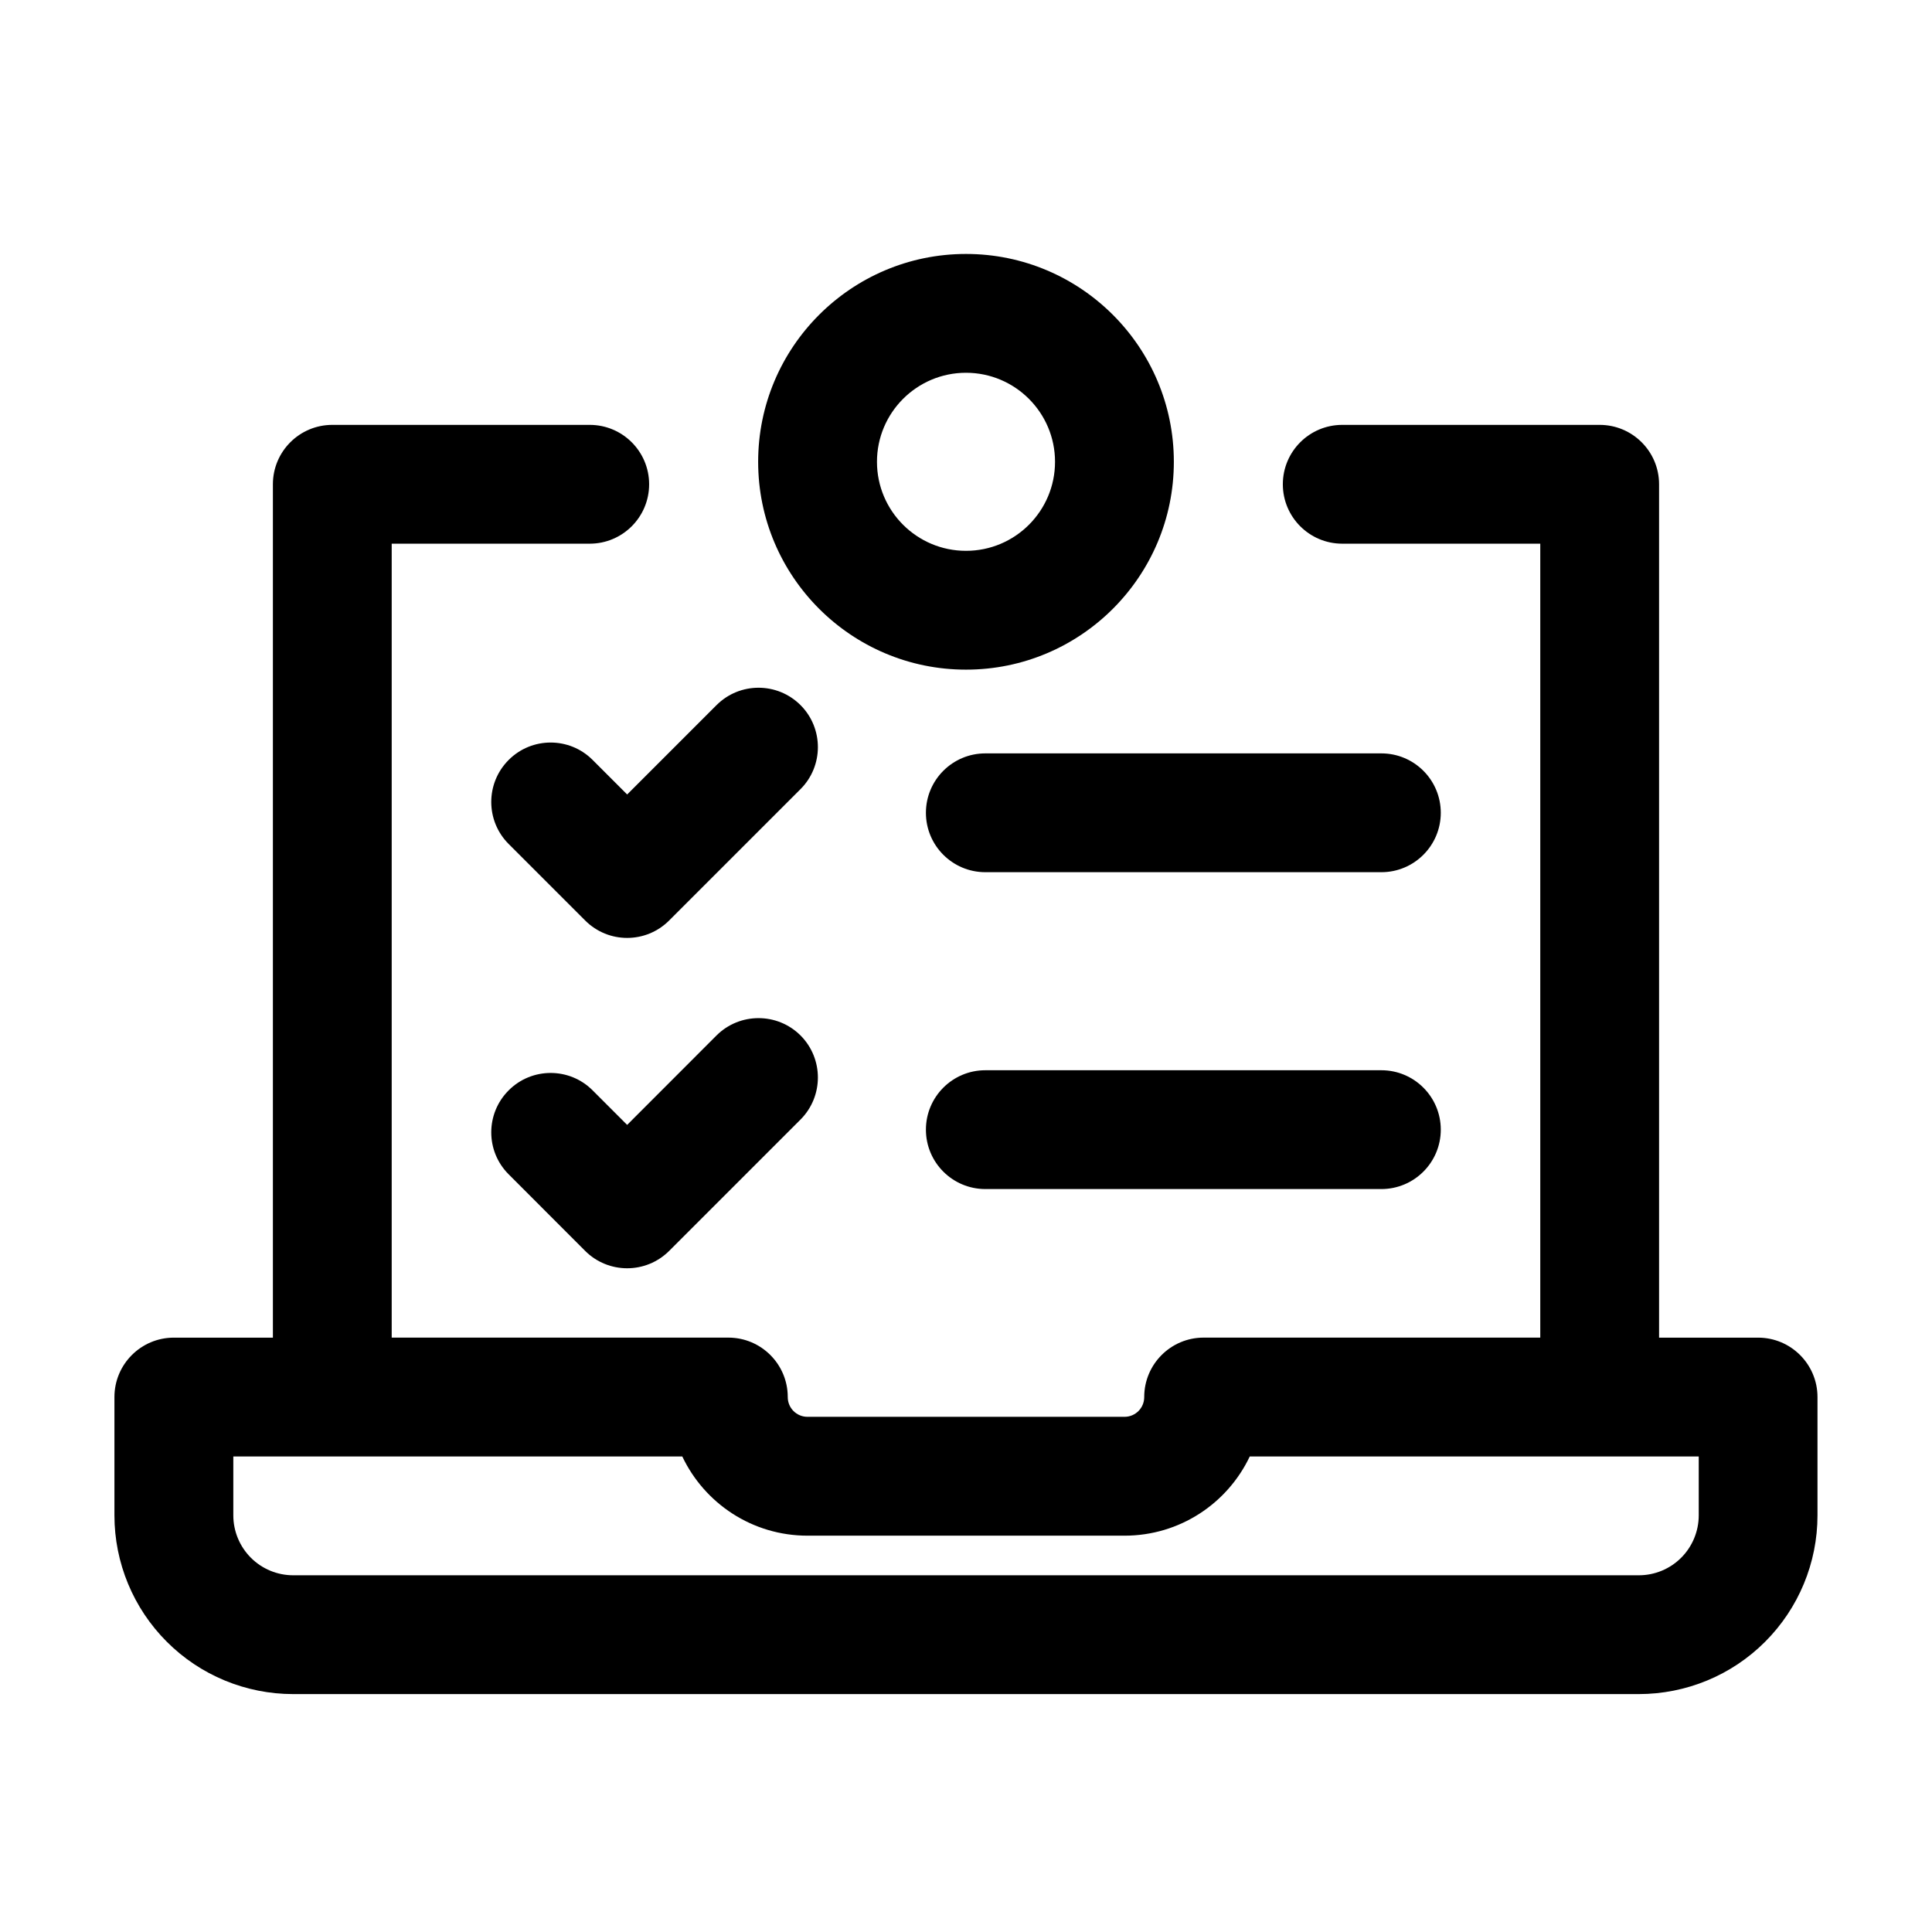
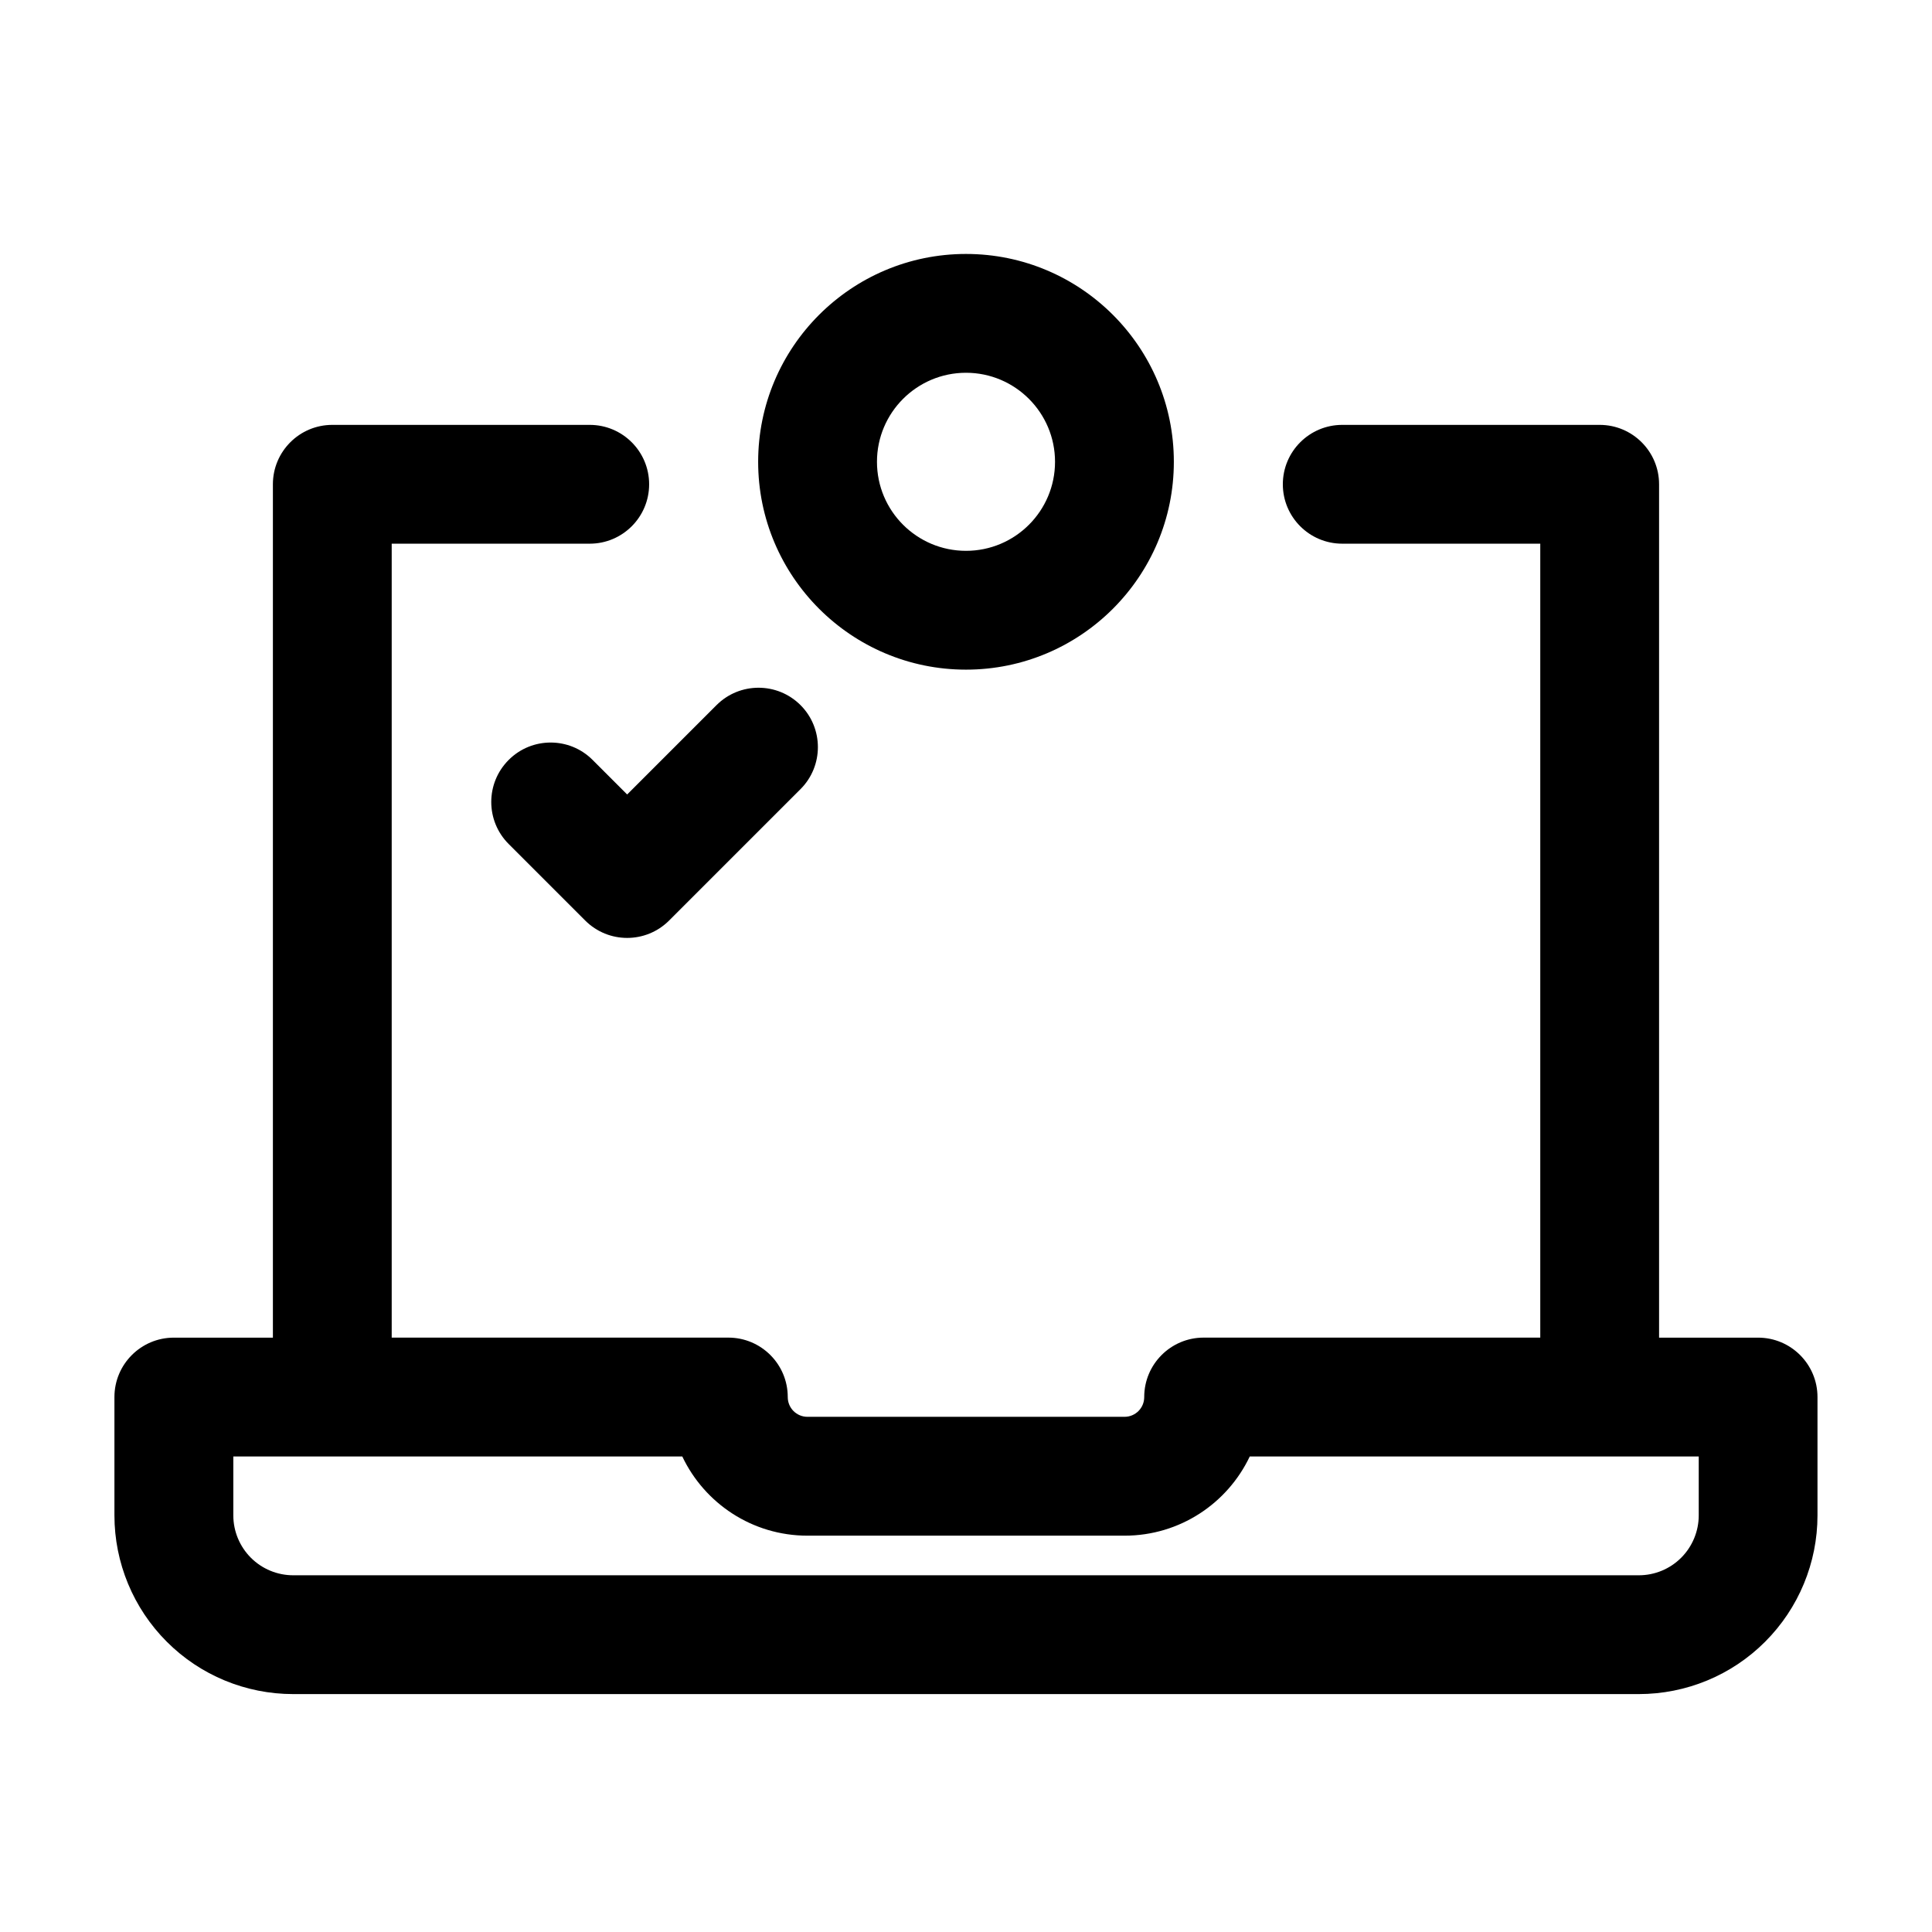
<svg xmlns="http://www.w3.org/2000/svg" fill="#000000" width="800px" height="800px" version="1.1" viewBox="144 144 512 512">
  <g fill-rule="evenodd">
    <path d="m216.32 498.49v-226.15c0-8.691 7.055-15.742 15.742-15.742h68.223c8.691 0 15.742 7.055 15.742 15.742 0 8.691-7.055 15.742-15.742 15.742h-52.48v210.4h89.215c8.691 0 15.742 7.055 15.742 15.742v0.02c0 2.898 2.332 5.227 5.227 5.227h84.012c2.898 0 5.227-2.332 5.227-5.227v-0.02c0-8.691 7.055-15.742 15.742-15.742h89.215v-210.4h-52.48c-8.691 0-15.742-7.055-15.742-15.742 0-8.691 7.055-15.742 15.742-15.742h68.223c8.691 0 15.742 7.055 15.742 15.742v226.15h26.238c8.691 0 15.742 7.055 15.742 15.742v31.363c0 12.555-4.996 24.602-13.875 33.48-8.879 8.902-20.93 13.875-33.504 13.875h-356.57c-12.574 0-24.625-4.977-33.504-13.875-8.879-8.879-13.875-20.93-13.875-33.48v-31.363c0-8.691 7.055-15.742 15.742-15.742zm377.86 31.488h-118.98c-5.898 12.426-18.535 20.992-33.188 20.992h-84.012c-14.652 0-27.289-8.566-33.188-20.992h-118.98v15.617c0 4.199 1.68 8.25 4.66 11.23 2.981 2.981 7.012 4.641 11.23 4.641h356.57c4.219 0 8.25-1.66 11.23-4.641 2.981-2.981 4.66-7.031 4.66-11.23v-15.617z" />
    <path d="m310.2 354.55 23.68-23.68c6.152-6.152 16.121-6.152 22.273 0 6.129 6.129 6.129 16.121 0 22.25l-34.824 34.824c-6.152 6.152-16.102 6.152-22.25 0l-20.277-20.277c-6.152-6.152-6.152-16.121 0-22.273 6.129-6.152 16.121-6.152 22.25 0l9.152 9.152z" />
-     <path d="m310.2 442.11 23.68-23.699c6.152-6.129 16.121-6.129 22.273 0 6.129 6.152 6.129 16.121 0 22.273l-34.824 34.824c-6.152 6.129-16.102 6.129-22.25 0l-20.277-20.301c-6.152-6.129-6.152-16.102 0-22.25 6.129-6.152 16.121-6.152 22.25 0l9.152 9.152z" />
-     <path d="m405.12 375.14h104.96c8.691 0 15.742-7.055 15.742-15.742 0-8.691-7.055-15.742-15.742-15.742h-104.96c-8.691 0-15.742 7.055-15.742 15.742 0 8.691 7.055 15.742 15.742 15.742z" />
-     <path d="m405.12 459.11h104.96c8.691 0 15.742-7.055 15.742-15.742 0-8.691-7.055-15.742-15.742-15.742h-104.96c-8.691 0-15.742 7.055-15.742 15.742 0 8.691 7.055 15.742 15.742 15.742z" />
    <path d="m400 211.3c-30.398 0-55.082 24.688-55.082 55.082 0 30.398 24.688 55.082 55.082 55.082 30.398 0 55.082-24.688 55.082-55.082 0-30.398-24.688-55.082-55.082-55.082zm0 31.488c13.016 0 23.594 10.578 23.594 23.594 0 13.035-10.578 23.594-23.594 23.594s-23.594-10.559-23.594-23.594c0-13.016 10.578-23.594 23.594-23.594z" />
  </g>
</svg>